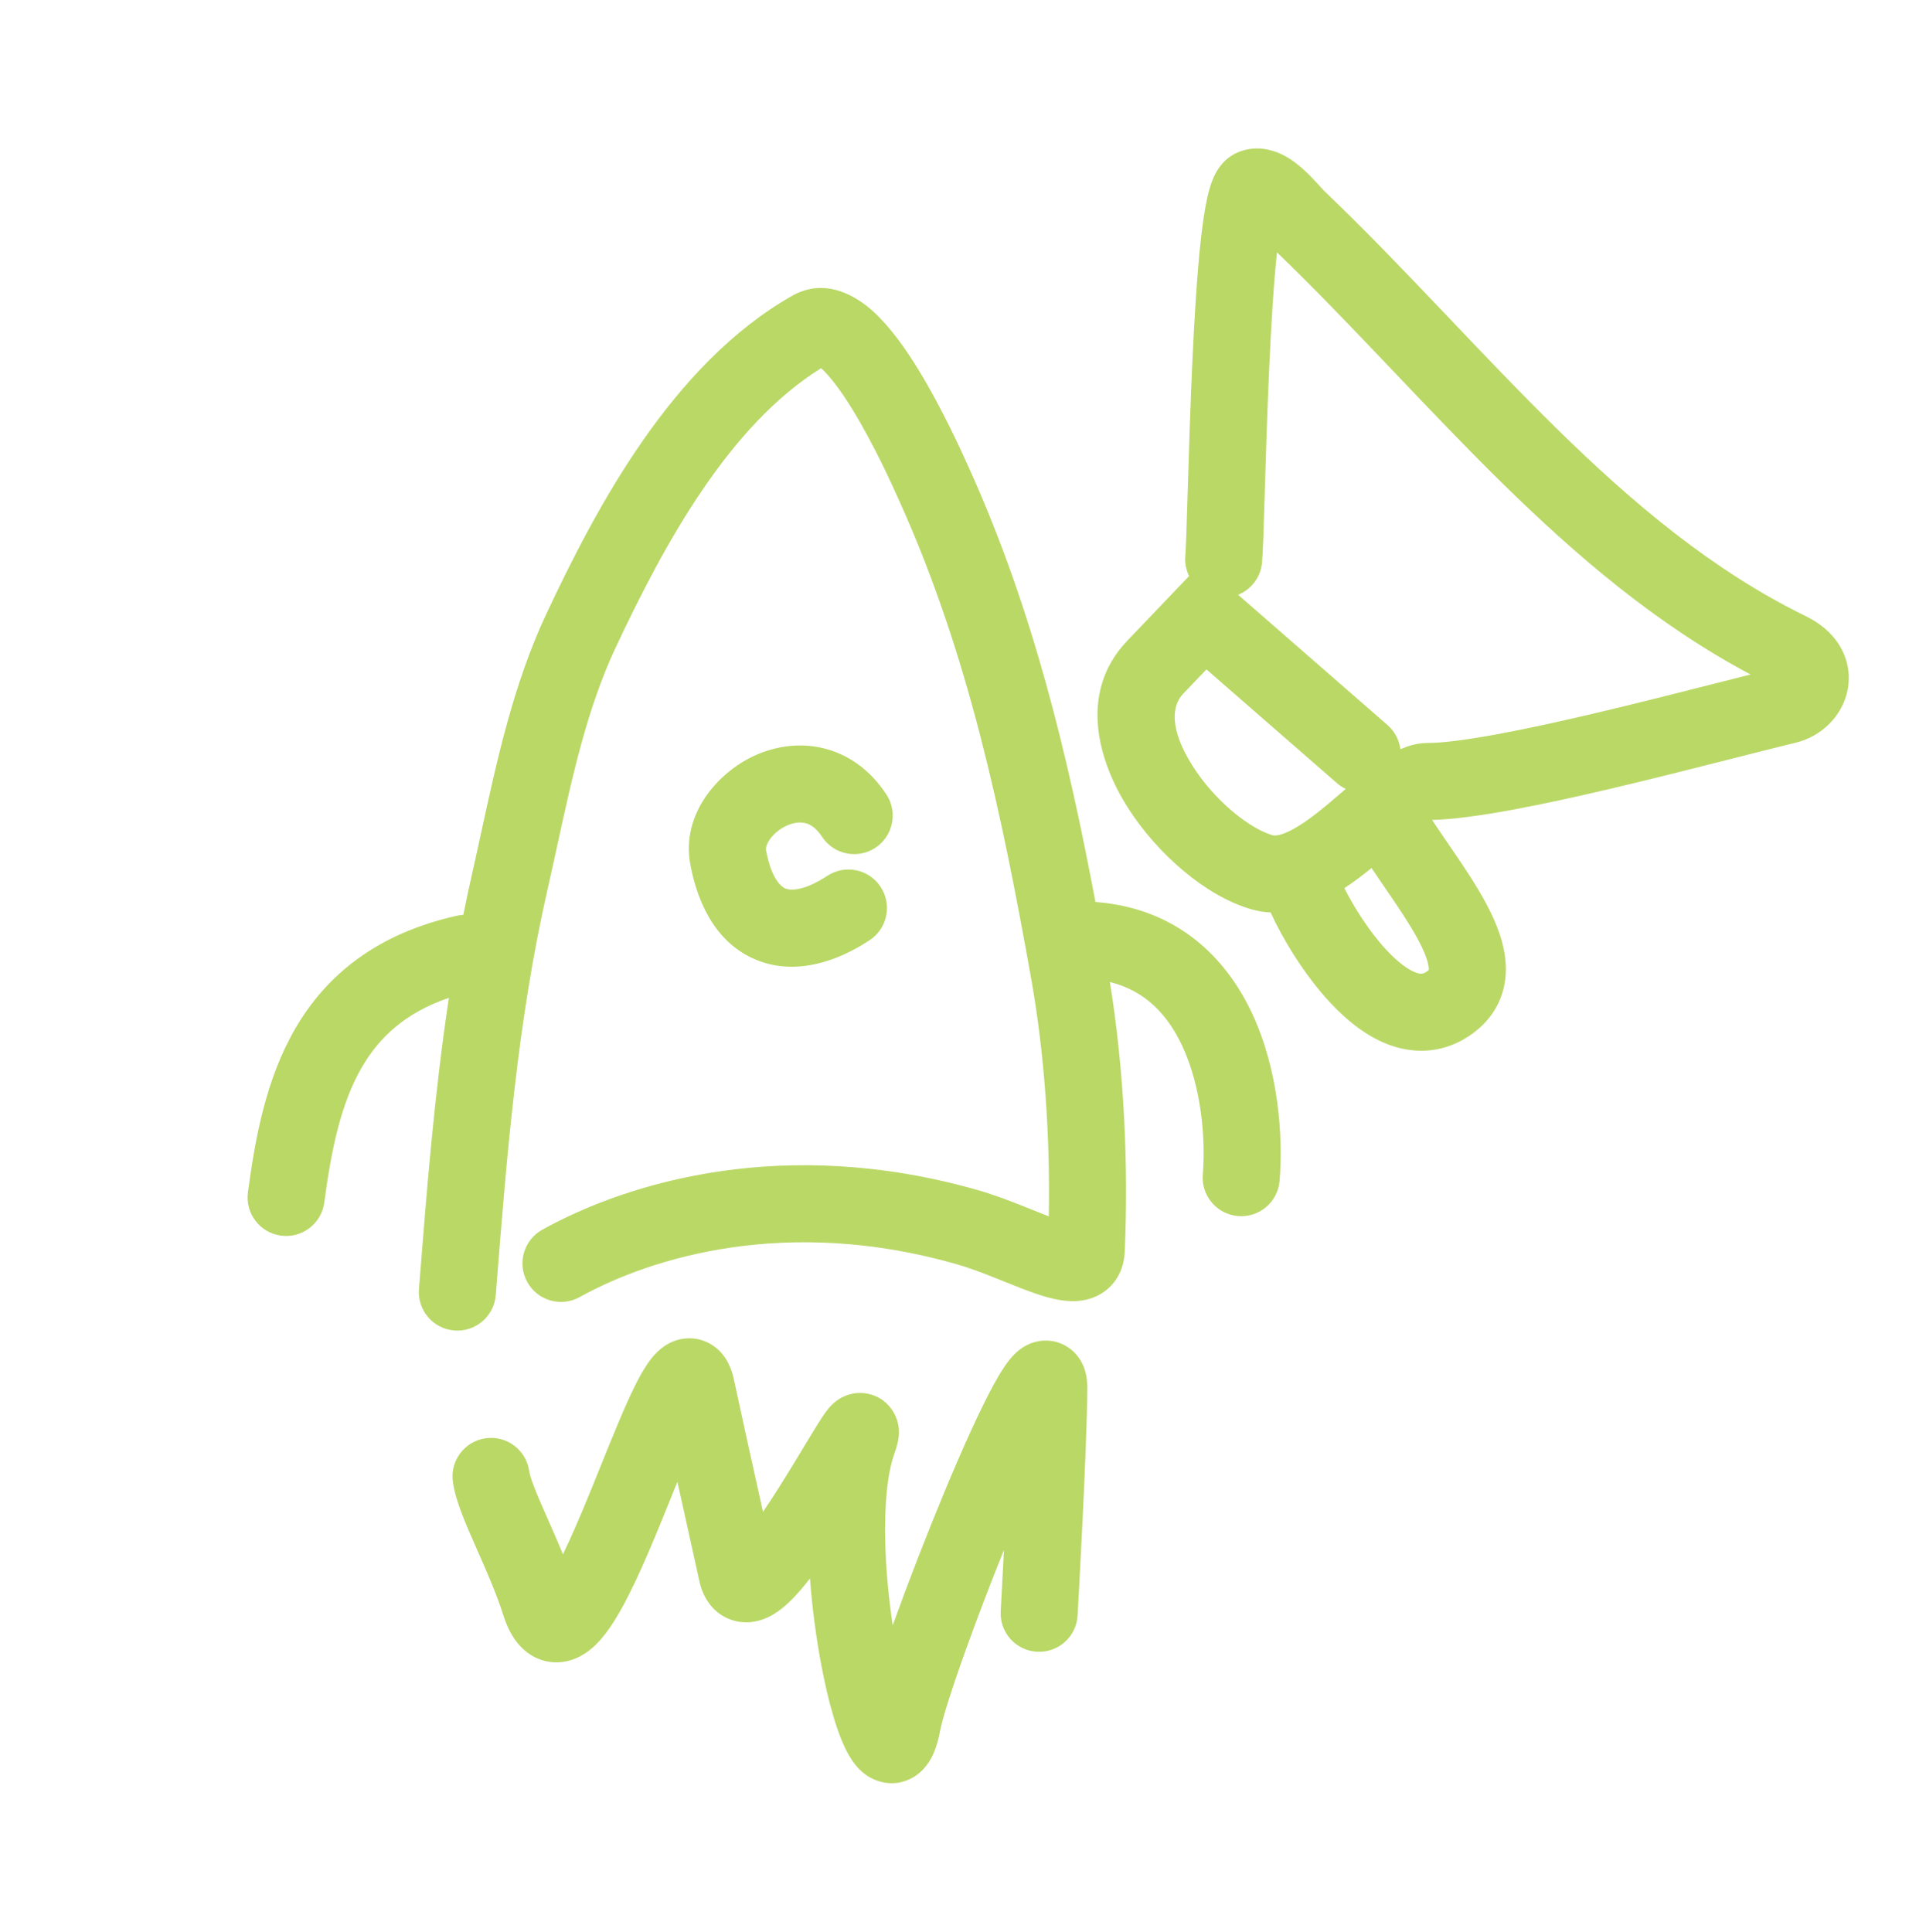
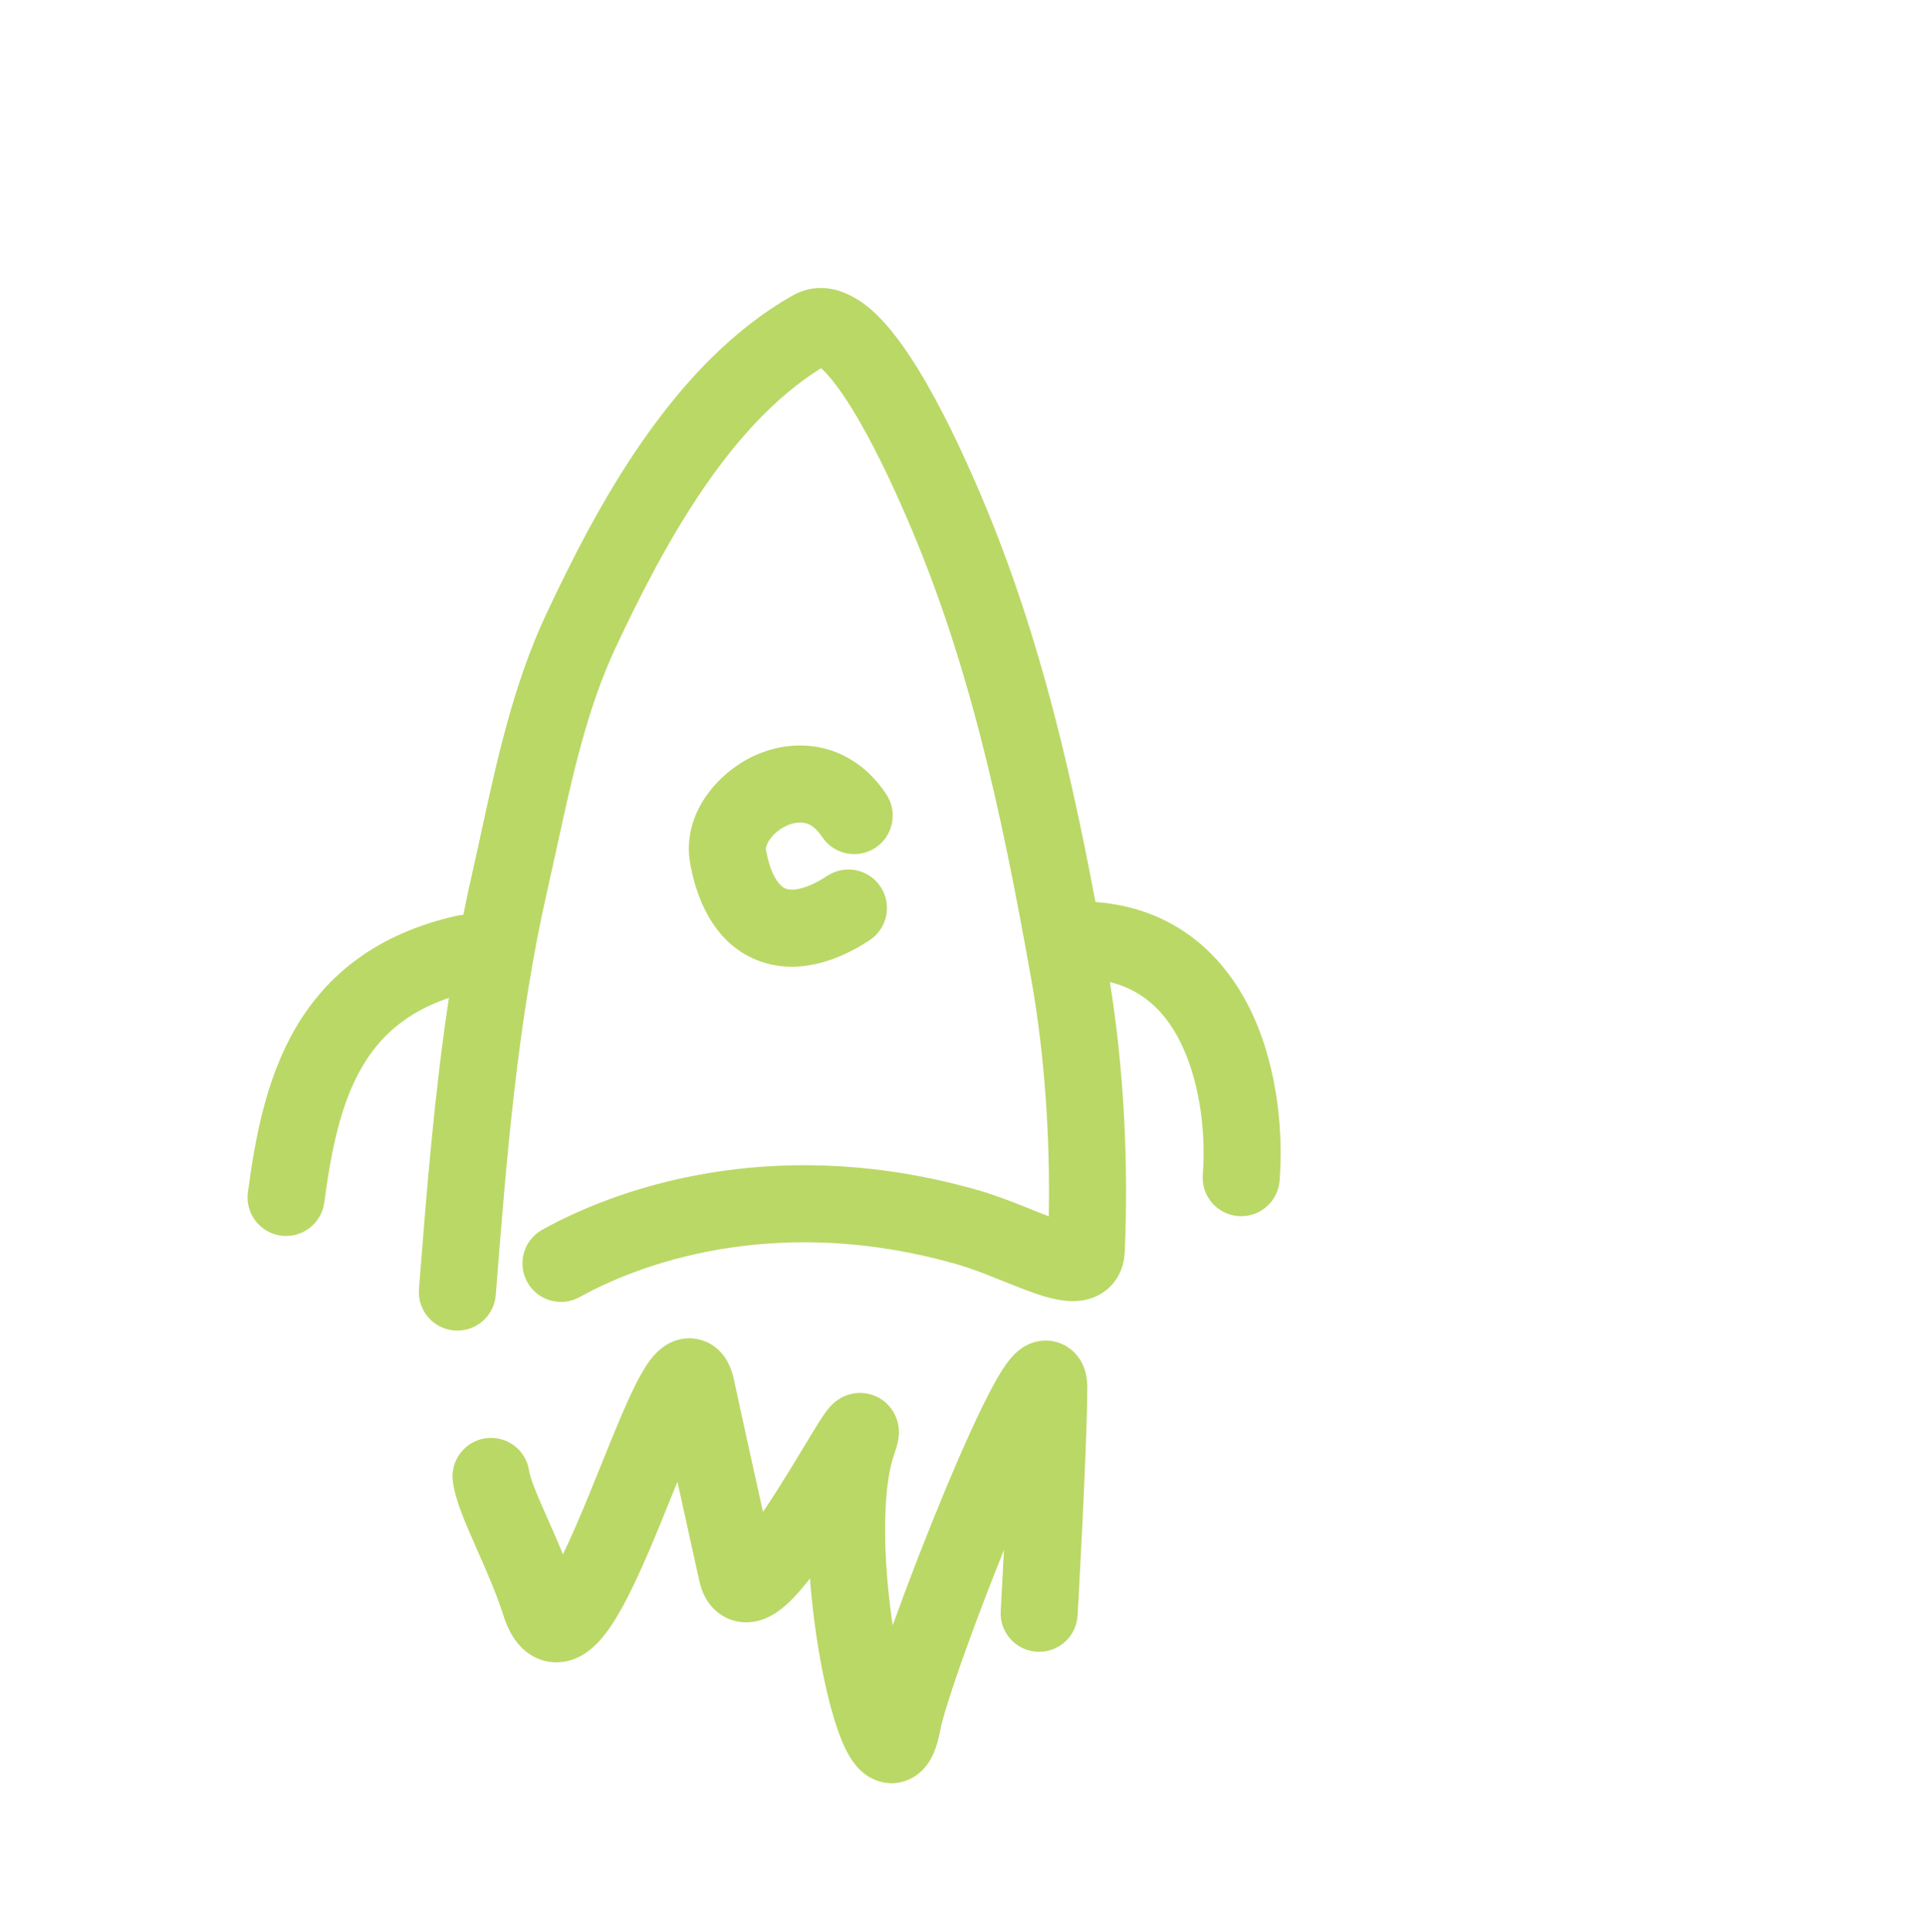
<svg xmlns="http://www.w3.org/2000/svg" fill="none" viewBox="0 0 300 301" height="301" width="300">
-   <path fill="#BAD866" d="M190.037 25.916C190.494 25.313 191.391 24.315 192.866 23.709C195.641 22.568 198.165 23.344 199.58 24.011C201.02 24.69 202.207 25.656 203.026 26.395C203.89 27.176 204.661 27.999 205.222 28.612C205.421 28.829 205.531 28.95 205.629 29.059L205.633 29.063C205.726 29.166 205.809 29.258 205.95 29.411C206.047 29.516 206.12 29.595 206.178 29.655C206.223 29.702 206.245 29.725 206.25 29.73L206.249 29.729C212.507 35.705 218.546 42.01 224.488 48.253C224.945 48.733 225.402 49.213 225.857 49.692L225.954 49.794C231.422 55.542 236.817 61.213 242.36 66.657C254.438 78.518 266.888 88.958 281.27 95.983C283.421 97.034 285.331 98.55 286.582 100.639C287.869 102.789 288.234 105.19 287.799 107.442C286.98 111.686 283.54 114.765 279.736 115.685C277.226 116.293 273.967 117.121 270.296 118.053C264.381 119.556 257.396 121.33 250.754 122.892C240.497 125.302 229.672 127.558 223.065 127.731C223.819 128.871 224.601 130.013 225.413 131.198C226.011 132.071 226.625 132.967 227.255 133.903C229.021 136.526 230.859 139.38 232.218 142.192C233.532 144.909 234.756 148.287 234.529 151.819C234.271 155.84 232.195 159.241 228.574 161.545C224.385 164.211 219.931 164.141 216.117 162.661C212.578 161.288 209.573 158.732 207.224 156.218C203.005 151.702 199.641 145.943 197.917 142.141C196.952 142.095 195.962 141.943 194.958 141.659C191.216 140.602 187.508 138.313 184.315 135.634C181.066 132.907 178.003 129.486 175.638 125.756C171.261 118.851 167.772 107.998 175.6 99.803L185.217 89.734C184.74 88.764 184.518 87.654 184.632 86.5C184.731 85.499 184.847 81.682 185.02 75.955L185.021 75.936C185.189 70.394 185.404 63.42 185.718 56.55C186.031 49.706 186.446 42.844 187.023 37.554C187.309 34.936 187.654 32.514 188.092 30.613C188.305 29.686 188.595 28.64 189.016 27.681C189.227 27.201 189.55 26.559 190.037 25.916ZM209.404 138.353C210.8 141.128 213.202 145.038 215.993 148.026C217.772 149.93 219.317 151.031 220.457 151.474C221.322 151.809 221.677 151.71 222.131 151.422C222.378 151.264 222.499 151.15 222.55 151.095C222.551 151.083 222.552 151.068 222.554 151.049C222.582 150.615 222.423 149.499 221.415 147.416C220.454 145.428 219.032 143.176 217.302 140.606C216.787 139.841 216.234 139.034 215.665 138.204C214.998 137.229 214.309 136.223 213.635 135.218C212.335 136.274 210.912 137.364 209.404 138.353ZM192.849 92.654L216.116 112.937C217.274 113.946 217.951 115.302 218.127 116.715C219.204 116.233 220.53 115.808 222.014 115.747L222.14 115.742L222.266 115.742C227.098 115.745 236.941 113.811 248.008 111.21C254.678 109.642 261.242 107.973 266.985 106.512L266.986 106.512C268.993 106.002 270.9 105.517 272.676 105.07C258.033 97.302 245.515 86.574 233.952 75.219C228.256 69.624 222.722 63.807 217.28 58.086C216.785 57.565 216.29 57.045 215.796 56.526C210.157 50.601 204.599 44.8 198.904 39.311C198.393 44.155 198.006 50.513 197.706 57.098C197.397 63.865 197.183 70.754 197.015 76.3L196.98 77.467L196.98 77.469C196.834 82.297 196.715 86.254 196.574 87.678C196.347 89.977 194.851 91.844 192.849 92.654ZM209.621 122.891C209.129 122.66 208.661 122.357 208.231 121.982L187.92 104.277L184.278 108.091C182.551 109.899 182.087 113.517 185.773 119.331C187.44 121.961 189.669 124.461 192.029 126.441C194.445 128.468 196.663 129.671 198.222 130.112C198.447 130.176 199.206 130.277 200.95 129.411C202.68 128.551 204.636 127.107 206.865 125.249C207.583 124.65 208.4 123.945 209.246 123.214L209.249 123.212L209.621 122.891Z" clip-rule="evenodd" fill-rule="evenodd" />
  <path fill="#BAD866" d="M127.898 57.354C113.665 66.216 103.625 84.378 95.905 100.856C91.467 110.328 89.19 120.758 86.793 131.741C86.293 134.028 85.789 136.339 85.259 138.669C80.573 159.271 78.925 180.139 77.22 201.748C76.959 205.051 74.07 207.518 70.767 207.257C67.463 206.997 64.997 204.107 65.257 200.804L65.289 200.401C66.465 185.499 67.651 170.463 69.924 155.438C63.094 157.763 59.071 161.622 56.403 166.192C53.064 171.91 51.603 179.144 50.51 187.33C50.072 190.614 47.054 192.921 43.769 192.483C40.484 192.044 38.177 189.026 38.616 185.742C39.723 177.453 41.392 168.103 46.04 160.141C50.893 151.829 58.735 145.441 71.139 142.656C71.485 142.578 71.83 142.532 72.172 142.515C72.604 140.345 73.065 138.176 73.558 136.008C74.033 133.919 74.499 131.772 74.974 129.586C77.364 118.587 79.973 106.575 85.038 95.764C92.864 79.061 104.656 56.726 123.368 46.088C128.78 43.011 133.724 46.445 135.969 48.473C138.599 50.849 140.987 54.232 142.943 57.405C146.772 63.615 149.956 70.716 151.01 73.069L151.131 73.337C160.993 95.292 166.324 117.704 170.632 140.511C183.311 141.481 190.982 149.144 195.07 157.951C199.152 166.746 199.872 176.922 199.315 183.93C199.052 187.233 196.162 189.698 192.858 189.436C189.555 189.173 187.09 186.282 187.353 182.979C187.804 177.301 187.133 169.355 184.185 163.003C181.906 158.094 178.437 154.347 172.879 152.976C175.083 166.598 175.794 181.414 175.191 195.054C175.121 196.648 174.621 198.712 172.951 200.395C171.306 202.052 169.314 202.543 167.907 202.656C165.432 202.857 162.833 202.036 161.122 201.442C159.616 200.92 157.914 200.236 156.299 199.586L156.294 199.584C155.838 199.4 155.389 199.22 154.953 199.046C152.852 198.21 150.863 197.459 149.01 196.93C122.583 189.381 101.528 195.826 90.287 202.055C87.388 203.661 83.737 202.614 82.13 199.715C80.524 196.817 81.572 193.165 84.47 191.559C98.016 184.053 122.338 176.832 152.306 185.391C154.776 186.097 157.238 187.041 159.39 187.897C159.944 188.117 160.47 188.329 160.972 188.53L160.978 188.533C161.837 188.878 162.625 189.195 163.361 189.48C163.591 177.167 162.71 164.18 160.616 152.436C155.964 126.352 150.811 101.909 140.185 78.255L140.086 78.035C139.041 75.705 136.131 69.221 132.729 63.703C130.933 60.789 129.261 58.585 127.924 57.377L127.898 57.354ZM127.063 56.721C127.061 56.714 127.107 56.732 127.206 56.798C127.115 56.761 127.065 56.728 127.063 56.721Z" clip-rule="evenodd" fill-rule="evenodd" />
  <path fill="#BAD866" d="M128.173 116.537C132.09 117.462 135.541 119.912 138.067 123.758C139.887 126.527 139.117 130.247 136.348 132.067C133.579 133.887 129.859 133.117 128.039 130.348C127.041 128.828 126.082 128.373 125.416 128.216C124.645 128.034 123.633 128.115 122.512 128.628C121.376 129.148 120.42 129.986 119.848 130.848C119.278 131.708 119.284 132.257 119.321 132.452C120.218 137.272 121.888 138.244 122.399 138.436C123.108 138.703 125.156 138.871 128.861 136.436C131.63 134.617 135.351 135.386 137.17 138.156C138.99 140.925 138.22 144.645 135.451 146.465C130.309 149.844 124.075 151.889 118.171 149.667C112.069 147.369 108.796 141.484 107.524 134.648C106.065 126.81 111.847 120.311 117.519 117.716C120.617 116.299 124.362 115.638 128.173 116.537Z" />
  <path fill="#BAD866" d="M82.432 229.19C81.99 225.906 78.969 223.602 75.685 224.045C72.401 224.487 70.097 227.507 70.539 230.791C70.771 232.511 71.363 234.284 71.945 235.811C72.551 237.403 73.312 239.143 74.066 240.851L74.319 241.424C75.801 244.778 77.306 248.185 78.382 251.558C78.846 253.015 79.533 254.65 80.669 256.022C81.914 257.525 83.968 258.983 86.75 258.953C89.22 258.926 91.054 257.717 92.095 256.847C93.201 255.923 94.113 254.798 94.847 253.759C97.654 249.783 100.51 243.119 102.951 237.159C103.609 235.553 104.244 233.978 104.856 232.461L104.87 232.428C105.088 231.888 105.303 231.354 105.515 230.829C105.854 232.357 106.194 233.89 106.529 235.402L106.542 235.458C107.401 239.334 108.231 243.072 108.926 246.251C109.178 247.404 109.723 249.113 111.108 250.544C112.775 252.265 115.012 252.925 117.131 252.666C118.897 252.451 120.27 251.649 121.098 251.077C122.001 250.453 122.81 249.708 123.501 248.998C124.368 248.107 125.265 247.042 126.162 245.878C126.519 250.652 127.169 255.401 127.969 259.593C129.008 265.033 130.457 270.402 132.26 273.487C132.714 274.263 133.521 275.491 134.814 276.432C136.372 277.564 139.14 278.52 142.01 276.989C144.135 275.856 145.074 273.927 145.453 273.04C145.926 271.934 146.234 270.709 146.457 269.519C146.802 267.678 148.271 263.018 150.527 256.752C152.231 252.021 154.28 246.654 156.379 241.442C156.277 243.421 156.183 245.219 156.103 246.706C156.033 248.015 155.974 249.084 155.934 249.824C155.913 250.195 155.897 250.483 155.886 250.678L155.87 250.974C155.87 250.975 155.87 250.975 161.039 251.267L155.87 250.975C155.683 254.284 158.213 257.117 161.522 257.304C164.83 257.491 167.664 254.96 167.85 251.652L162.353 251.341C167.85 251.652 167.85 251.652 167.85 251.652L167.85 251.65L167.867 251.347C167.878 251.149 167.895 250.858 167.915 250.485C167.956 249.739 168.015 248.664 168.086 247.348C168.227 244.717 168.415 241.118 168.603 237.251C168.976 229.585 169.36 220.651 169.36 216.214C169.36 215.675 169.33 214.999 169.194 214.285C169.081 213.691 168.777 212.391 167.776 211.162C166.477 209.567 164.397 208.6 162.123 208.874C160.384 209.083 159.199 209.947 158.715 210.332C157.671 211.164 156.899 212.239 156.44 212.918C155.891 213.73 155.335 214.676 154.788 215.675C152.626 219.623 149.843 225.831 147.095 232.443C144.321 239.117 141.492 246.423 139.237 252.687C139.175 252.858 139.114 253.028 139.053 253.199C138.434 249.069 138.003 244.603 137.892 240.348C137.738 234.47 138.217 229.61 139.263 226.609C139.484 225.974 139.759 225.143 139.9 224.376C139.94 224.156 139.995 223.807 140.013 223.389C140.026 223.08 140.054 222.175 139.694 221.109C139.283 219.893 138.007 217.669 135.129 217.103C132.893 216.664 131.245 217.611 130.844 217.849C129.89 218.415 129.273 219.148 129.135 219.312L129.12 219.33C128.873 219.621 128.655 219.915 128.489 220.15C128.148 220.629 127.774 221.208 127.405 221.796C126.786 222.781 126.02 224.049 125.194 225.418L125.191 225.423L125.189 225.425C125.023 225.701 124.854 225.981 124.684 226.263C123.645 227.982 122.503 229.861 121.323 231.727C120.472 233.071 119.64 234.347 118.845 235.513L118.236 232.763C116.866 226.589 115.431 220.122 114.328 214.96C114.131 214.041 113.615 211.83 111.824 210.205C110.685 209.172 109.071 208.421 107.175 208.478C105.47 208.529 104.191 209.216 103.453 209.723C102.088 210.662 101.168 211.965 100.656 212.747C100.044 213.681 99.463 214.755 98.921 215.842C97.319 219.062 95.436 223.732 93.561 228.381C92.986 229.807 92.412 231.23 91.847 232.61C90.369 236.218 88.966 239.491 87.685 242.127C86.894 240.189 86.081 238.35 85.351 236.7C85.247 236.464 85.144 236.232 85.044 236.005C84.276 234.266 83.638 232.799 83.159 231.539C82.654 230.215 82.473 229.493 82.432 229.19ZM110.88 219.062C110.88 219.063 110.869 219.076 110.848 219.1C110.869 219.073 110.88 219.061 110.88 219.062ZM102.582 217.417C102.546 217.319 102.533 217.262 102.535 217.257C102.538 217.253 102.555 217.302 102.582 217.417ZM142.665 267.504L142.67 267.511L142.671 267.513C142.672 267.514 142.672 267.514 142.672 267.514C142.672 267.514 142.671 267.511 142.668 267.506C142.663 267.498 142.652 267.481 142.636 267.459C142.649 267.48 142.658 267.495 142.665 267.504Z" clip-rule="evenodd" fill-rule="evenodd" />
</svg>